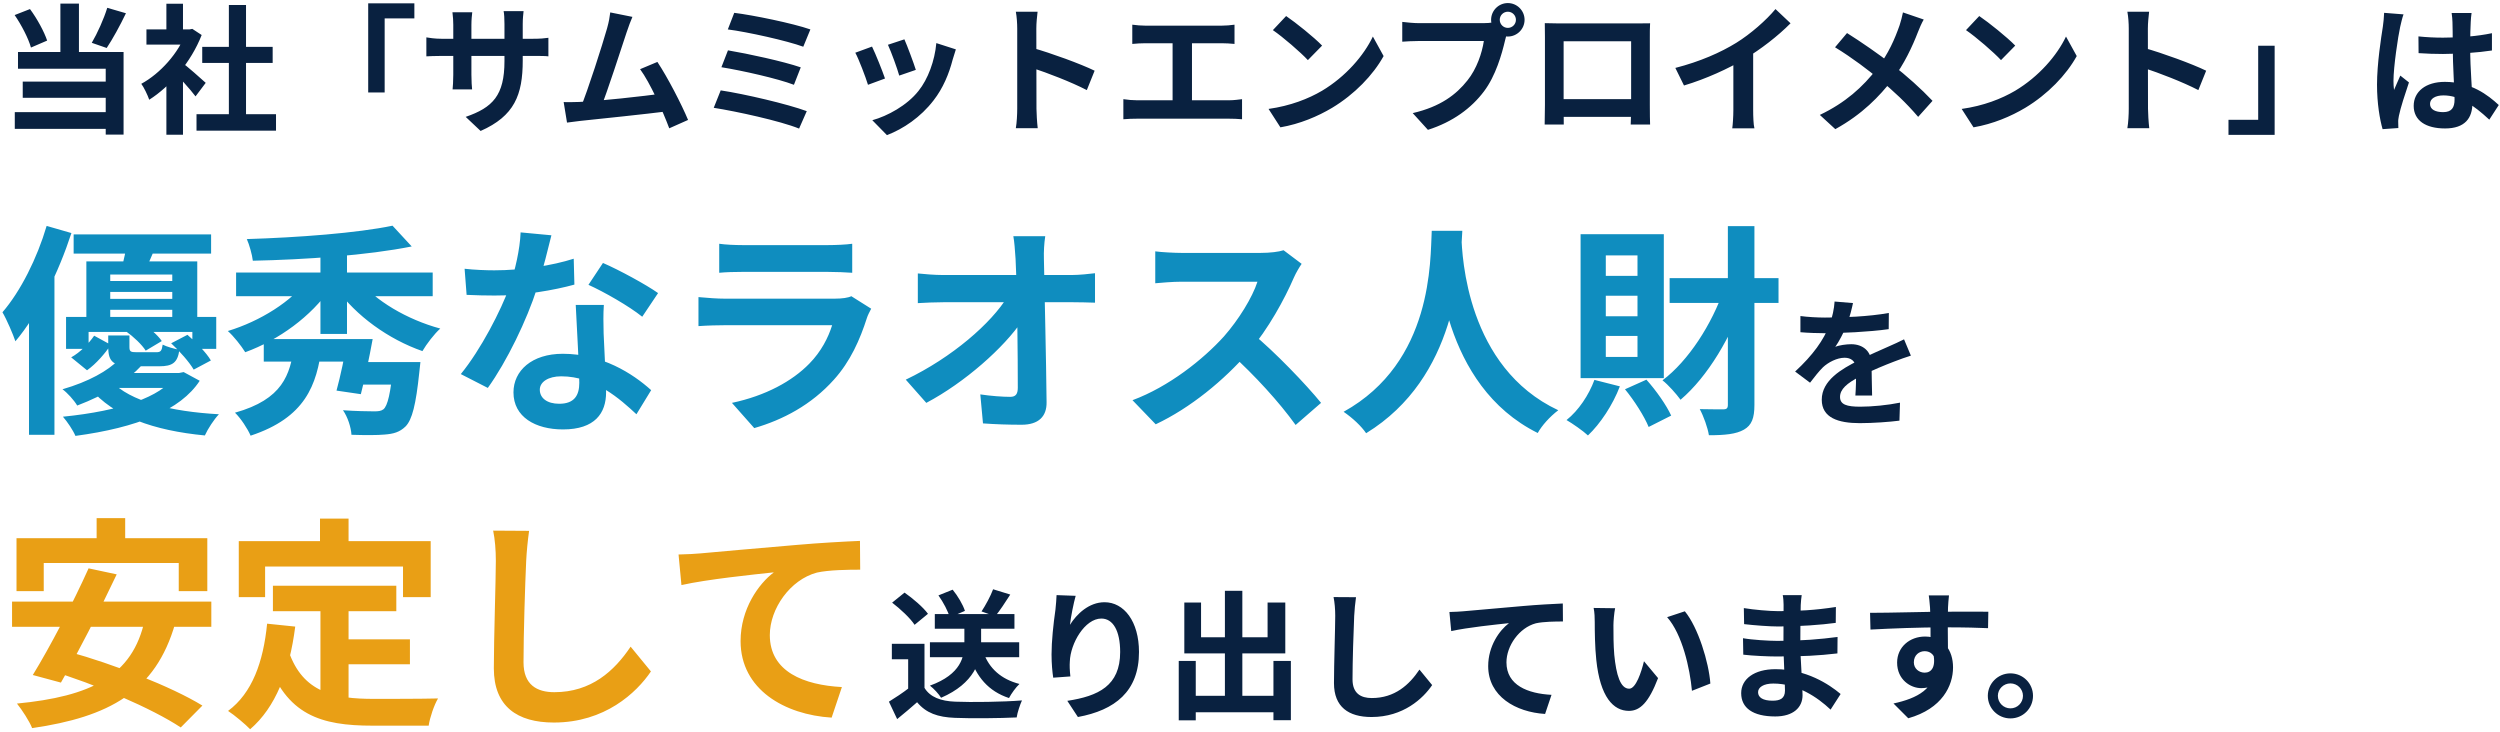
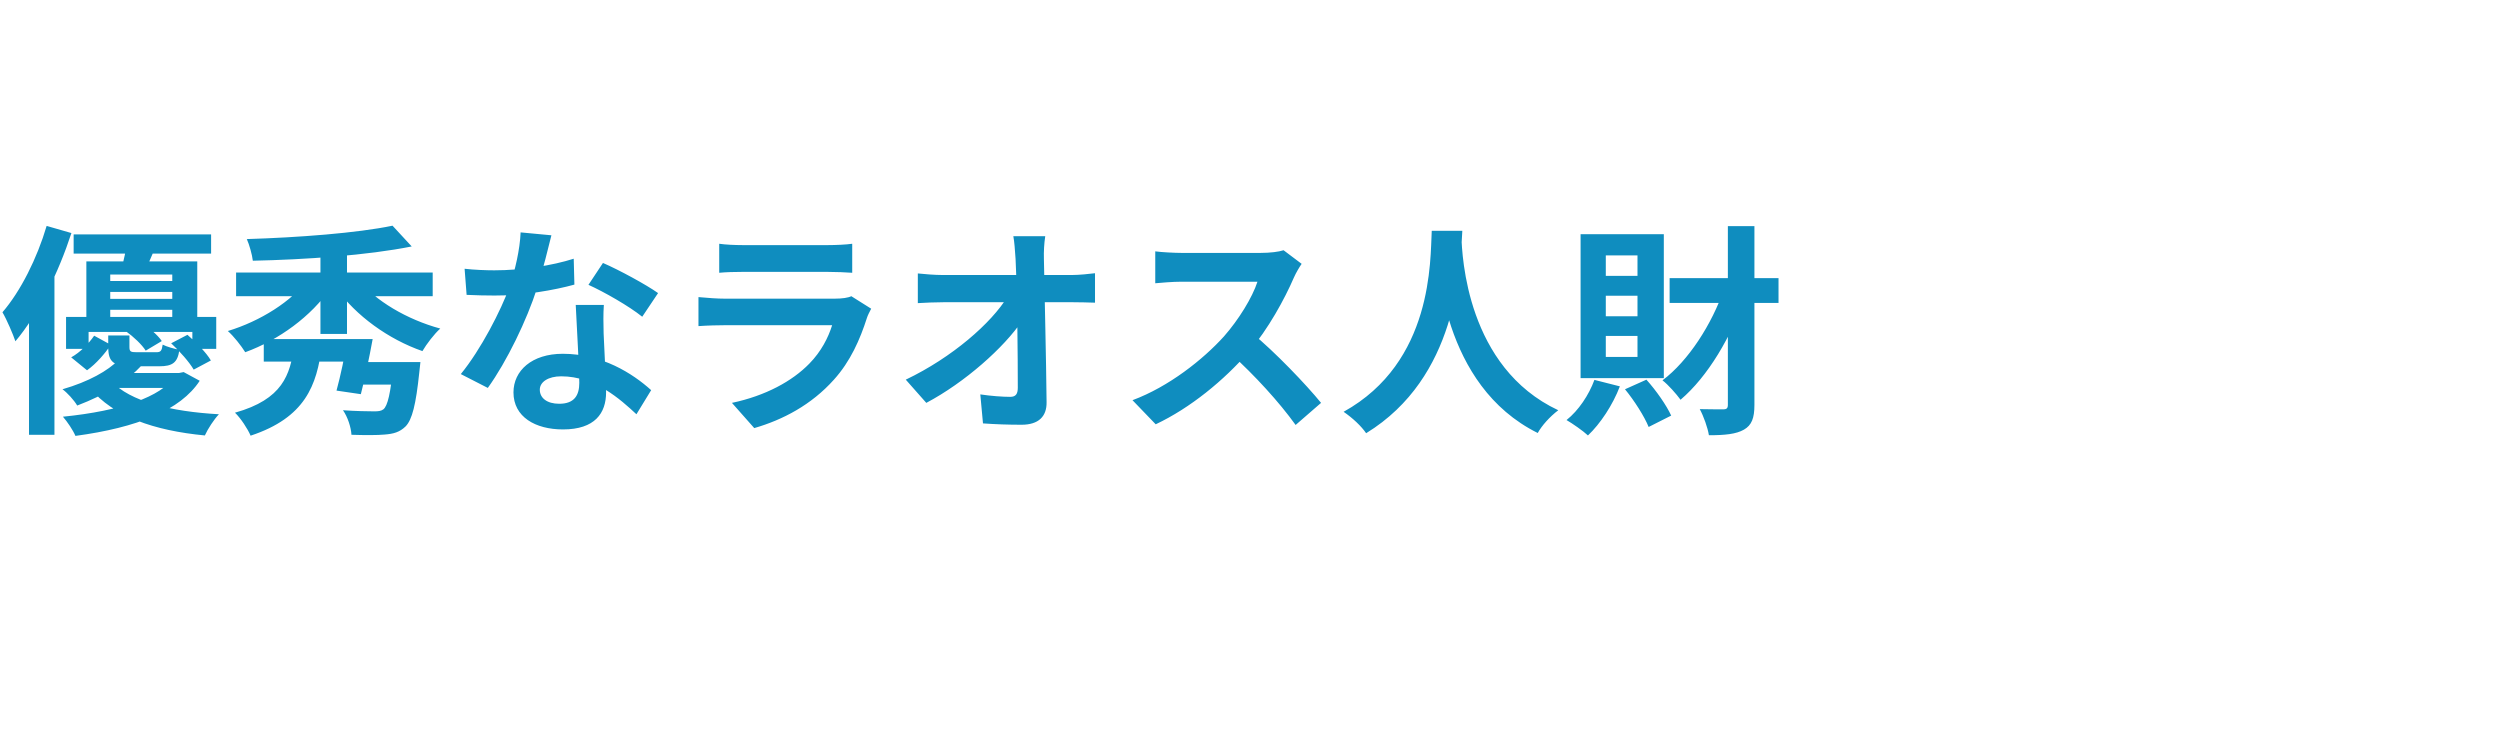
<svg xmlns="http://www.w3.org/2000/svg" width="717" height="210" viewBox="0 0 717 210" fill="none">
-   <path d="M17.32 1.04H22.64V17.44H17.32V1.04ZM4.2 4.32L8.6 2.6C10.68 5.4 12.68 9.12 13.52 11.64L8.88 13.64C8.16 11.04 6.16 7.16 4.2 4.32ZM30.76 2.24L36.12 3.8C34.4 7.4 32.28 11.24 30.6 13.76L26.32 12.28C27.92 9.56 29.8 5.4 30.76 2.24ZM5.16 14.92H35.44V38.6H30.32V19.72H5.16V14.92ZM6.52 23.4H32.16V28.04H6.52V23.4ZM4.24 32.16H33V36.96H4.24V32.16ZM56.36 32.76H79.16V37.48H56.36V32.76ZM58 13.44H78.2V18.04H58V13.44ZM65.64 1.44H70.56V35.04H65.64V1.44ZM42 8.44H55.12V12.8H42V8.44ZM47.72 22.12L52.48 16.44V38.64H47.72V22.12ZM47.72 1.08H52.48V10.48H47.72V1.08ZM52 17.8C53.4 18.76 57.92 22.76 59 23.76L56.08 27.64C54.52 25.56 51.16 21.88 49.36 20.12L52 17.8ZM53.36 8.44H54.32L55.16 8.28L57.84 10.04C54.8 17.84 48.76 24.84 42.8 28.6C42.36 27.32 41.24 24.96 40.52 24.04C45.96 21.08 51.24 15.2 53.36 9.32V8.44ZM105.6 0.96H118.84V5.28H110.32V26.52H105.6V0.96ZM149.92 17.36C149.92 27.24 147.52 33.28 137.84 37.56L133.56 33.52C141.32 30.84 144.68 27.36 144.68 17.52V6.88C144.68 5.28 144.6 3.96 144.44 3.2H150.16C150.08 4 149.92 5.28 149.92 6.88V17.36ZM135.44 3.52C135.36 4.28 135.2 5.56 135.2 7.16V21.44C135.2 23.24 135.32 24.88 135.4 25.64H129.8C129.88 24.88 130 23.24 130 21.44V7.12C130 6 129.92 4.76 129.76 3.52H135.44ZM122.28 10.72C123 10.84 124.64 11.12 126.6 11.12H152.84C154.96 11.12 156.16 11 157.28 10.84V16.16C156.4 16.04 154.96 16.04 152.88 16.04H126.6C124.6 16.04 123.2 16.12 122.28 16.16V10.72ZM181.379 4.84C180.859 6.04 180.299 7.52 179.699 9.32C178.219 13.8 174.059 26.68 172.339 30.84L166.459 31.04C168.619 25.92 172.779 12.8 174.099 8.16C174.659 6.16 174.859 4.88 175.019 3.56L181.379 4.84ZM188.539 17.76C191.419 22.08 195.499 29.96 197.339 34.4L191.939 36.8C190.139 31.96 186.419 23.68 183.579 19.84L188.539 17.76ZM166.059 29.24C171.619 29.04 184.699 27.56 190.299 26.8L191.459 31.92C185.539 32.68 171.779 34.12 166.379 34.68C165.379 34.8 163.859 35 162.619 35.16L161.659 29.28C163.019 29.32 164.779 29.28 166.059 29.24ZM210.579 3.68C215.859 4.32 227.379 6.68 232.419 8.44L230.379 13.4C225.699 11.68 214.379 9.16 208.739 8.44L210.579 3.68ZM208.779 14.44C214.499 15.4 224.659 17.6 229.659 19.32L227.699 24.32C223.139 22.56 212.859 20.24 206.899 19.28L208.779 14.44ZM206.699 25.92C213.579 26.96 225.859 29.84 231.379 31.88L229.179 36.88C223.779 34.68 211.099 31.92 204.699 30.92L206.699 25.92ZM259.379 11.28C260.139 12.96 262.099 18.2 262.659 20.04L257.899 21.68C257.379 19.76 255.619 14.92 254.659 12.84L259.379 11.28ZM274.139 14.16C273.699 15.48 273.459 16.32 273.219 17.12C272.179 21.16 270.459 25.32 267.739 28.8C264.019 33.64 259.059 36.96 254.379 38.76L250.179 34.48C254.539 33.28 260.139 30.24 263.419 26.08C266.139 22.72 268.099 17.4 268.539 12.36L274.139 14.16ZM250.099 13.36C251.099 15.4 253.059 20.28 253.819 22.52L248.939 24.32C248.299 22.2 246.259 16.84 245.299 15.12L250.099 13.36ZM291.739 31.2C291.739 28.12 291.739 11.56 291.739 8.2C291.739 6.76 291.619 4.8 291.339 3.36H297.579C297.419 4.8 297.219 6.52 297.219 8.2C297.219 12.6 297.259 28.24 297.259 31.2C297.259 32.32 297.419 35.12 297.619 36.76H291.339C291.619 35.2 291.739 32.76 291.739 31.2ZM296.059 13.72C301.379 15.2 310.019 18.36 313.939 20.28L311.699 25.84C307.139 23.48 300.419 20.92 296.059 19.48V13.72ZM324.739 7.08C325.779 7.24 327.459 7.36 328.539 7.36H350.339C351.539 7.36 352.939 7.24 354.059 7.08V12.6C352.899 12.48 351.499 12.4 350.339 12.4H328.539C327.459 12.4 325.779 12.48 324.739 12.6V7.08ZM336.299 31.72V10.16H341.859V31.72H336.299ZM322.179 28.44C323.459 28.64 324.899 28.76 326.099 28.76H352.499C353.899 28.76 355.179 28.56 356.219 28.44V34.2C355.099 34.08 353.419 34.04 352.499 34.04H326.099C324.939 34.04 323.499 34.08 322.179 34.2V28.44ZM368.859 4.6C371.619 6.48 376.819 10.64 379.179 13.08L375.099 17.24C373.019 15 367.979 10.64 365.059 8.64L368.859 4.6ZM363.819 31.24C370.099 30.36 375.259 28.32 379.139 26.04C385.979 21.96 391.179 15.88 393.739 10.48L396.819 16.08C393.819 21.52 388.499 27.04 382.059 30.92C377.979 33.36 372.819 35.56 367.219 36.52L363.819 31.24ZM430.128 5.68C430.128 6.96 431.168 8 432.448 8C433.728 8 434.768 6.96 434.768 5.68C434.768 4.4 433.728 3.36 432.448 3.36C431.168 3.36 430.128 4.4 430.128 5.68ZM427.648 5.68C427.648 3.04 429.808 0.88 432.448 0.88C435.088 0.88 437.248 3.04 437.248 5.68C437.248 8.32 435.088 10.48 432.448 10.48C429.808 10.48 427.648 8.32 427.648 5.68ZM432.528 8.84C432.128 9.6 431.848 10.76 431.648 11.6C430.728 15.52 428.968 21.76 425.608 26.2C422.008 31 416.688 34.96 409.528 37.24L405.168 32.44C413.128 30.6 417.648 27.12 420.848 23.08C423.528 19.76 425.048 15.2 425.568 11.76C423.128 11.76 409.928 11.76 406.928 11.76C405.088 11.76 403.208 11.88 402.168 11.96V6.28C403.368 6.44 405.608 6.64 406.928 6.64C409.928 6.64 423.208 6.64 425.448 6.64C426.248 6.64 427.528 6.6 428.568 6.32L432.528 8.84ZM443.048 6.64C444.648 6.68 446.168 6.72 447.248 6.72C450.168 6.72 466.408 6.72 469.288 6.72C470.288 6.72 471.768 6.72 473.248 6.68C473.168 7.88 473.168 9.32 473.168 10.56C473.168 13 473.168 27.72 473.168 30.16C473.168 31.72 473.208 35.56 473.248 35.72H467.688C467.688 35.56 467.808 32.44 467.808 30.24C467.808 27.92 467.808 11.84 467.808 11.84H448.448C448.448 11.84 448.448 27.88 448.448 30.24C448.448 32.16 448.488 35.52 448.488 35.72H443.008C443.008 35.52 443.088 32 443.088 30.08C443.088 27.68 443.088 12.88 443.088 10.56C443.088 9.4 443.088 7.8 443.048 6.64ZM469.768 28.44V33.52H445.728V28.44H469.768ZM480.488 19.48C487.648 17.64 493.488 15.04 497.968 12.28C502.048 9.76 506.608 5.76 509.208 2.6L513.528 6.68C509.888 10.36 505.008 14.12 500.288 16.96C495.768 19.64 489.288 22.64 482.968 24.52L480.488 19.48ZM497.128 14.88L502.808 13.52V31.56C502.808 33.32 502.888 35.8 503.168 36.8H496.808C496.968 35.84 497.128 33.32 497.128 31.56V14.88ZM551.728 5.6C551.168 6.52 550.408 8.28 550.048 9.24C548.528 13.2 546.088 18.48 542.768 22.8C539.048 27.6 534.128 32.76 526.368 37.04L521.928 32.96C529.208 29.48 534.208 25.04 538.448 19.52C541.608 15.36 543.408 11.24 544.808 7.24C545.168 6.2 545.568 4.56 545.768 3.56L551.728 5.6ZM529.728 9.48C533.688 11.96 539.168 15.76 542.528 18.4C546.808 21.72 551.008 25.48 554.248 28.92L550.128 33.52C546.648 29.44 543.128 26.16 538.888 22.64C536.008 20.24 531.328 16.64 526.288 13.56L529.728 9.48ZM567.648 4.6C570.408 6.48 575.608 10.64 577.968 13.08L573.888 17.24C571.808 15 566.768 10.64 563.848 8.64L567.648 4.6ZM562.608 31.24C568.888 30.36 574.048 28.32 577.928 26.04C584.768 21.96 589.968 15.88 592.528 10.48L595.608 16.08C592.608 21.52 587.288 27.04 580.848 30.92C576.768 33.36 571.608 35.56 566.008 36.52L562.608 31.24ZM610.528 31.2C610.528 28.12 610.528 11.56 610.528 8.2C610.528 6.76 610.408 4.8 610.128 3.36H616.368C616.208 4.8 616.008 6.52 616.008 8.2C616.008 12.6 616.048 28.24 616.048 31.2C616.048 32.32 616.208 35.12 616.408 36.76H610.128C610.408 35.2 610.528 32.76 610.528 31.2ZM614.848 13.72C620.168 15.2 628.808 18.36 632.728 20.28L630.488 25.84C625.928 23.48 619.208 20.92 614.848 19.48V13.72ZM652.368 38.68H639.128V34.36H647.648V13.12H652.368V38.68ZM693.608 10.44C695.928 10.68 698.208 10.8 700.648 10.8C705.528 10.8 710.528 10.4 714.688 9.52V14.48C710.488 15.12 705.448 15.44 700.648 15.48C698.288 15.48 696.008 15.4 693.648 15.24L693.608 10.44ZM708.848 3.72C708.728 4.48 708.648 5.44 708.608 6.28C708.528 7.6 708.448 10.36 708.448 13.24C708.448 20.6 709.088 25.8 709.088 29.6C709.088 33.8 707.008 36.84 701.248 36.84C695.688 36.84 692.248 34.56 692.248 30.36C692.248 26.28 695.688 23.48 701.168 23.48C708.688 23.48 713.528 27.24 716.648 30.12L713.928 34.32C709.328 30.04 705.288 27.36 700.768 27.36C698.488 27.36 696.928 28.28 696.928 29.8C696.928 31.44 698.528 32.16 700.688 32.16C703.128 32.16 703.968 30.88 703.968 28.52C703.968 25.76 703.448 19.04 703.448 13.28C703.448 10.24 703.408 7.56 703.368 6.36C703.368 5.72 703.248 4.48 703.128 3.72H708.848ZM689.328 4.12C689.008 4.92 688.528 7 688.368 7.72C687.768 10.4 686.448 19.2 686.448 23.2C686.448 23.96 686.488 25 686.608 25.8C687.168 24.4 687.848 23.04 688.408 21.68L690.888 23.64C689.768 26.96 688.448 31 688.008 33.2C687.888 33.76 687.768 34.64 687.808 35.04C687.808 35.48 687.808 36.16 687.848 36.72L683.328 37.04C682.528 34.28 681.728 29.68 681.728 24.28C681.728 18.24 682.928 10.68 683.408 7.6C683.568 6.48 683.728 4.92 683.768 3.68L689.328 4.12ZM531.44 86.92C531.12 88.4 530.6 90.76 529.48 93.64C528.64 95.6 527.48 97.88 526.36 99.48C527.44 99 529.56 98.72 530.92 98.72C534.24 98.72 536.76 100.68 536.76 104.4C536.76 106.56 536.88 110.92 536.92 113.44H532.12C532.28 111.56 532.36 108.16 532.32 106C532.32 103.44 530.72 102.6 529.04 102.6C526.84 102.6 524.32 103.92 522.8 105.36C521.6 106.56 520.48 108 519.12 109.76L514.84 106.56C519.96 101.84 523.04 97.52 524.72 93.12C525.52 90.96 526.04 88.52 526.16 86.48L531.44 86.92ZM516.36 90.64C518.4 90.92 521.36 91.08 523.4 91.08C528.68 91.08 535.92 90.8 541.72 89.76L541.68 94.4C536.04 95.2 528 95.56 523.12 95.56C521.48 95.56 518.56 95.48 516.36 95.28V90.64ZM548.04 102C546.8 102.36 544.64 103.16 543.28 103.68C540.68 104.68 537.08 106.12 533.32 108.04C529.68 109.92 527.72 111.64 527.72 113.84C527.72 116.04 529.64 116.64 533.52 116.64C536.92 116.64 541.4 116.2 544.92 115.48L544.76 120.64C542.08 121 537.2 121.36 533.4 121.36C527.16 121.36 522.48 119.8 522.48 114.64C522.48 109.08 528.2 105.8 533 103.4C536.68 101.48 539.2 100.52 541.6 99.4C543.16 98.72 544.56 98.08 546.08 97.32L548.04 102ZM266.703 184.2H292.303V188.48H266.703V184.2ZM268.103 176.12H290.943V180.32H268.103V176.12ZM276.583 178.16H281.383V184.6C281.383 189.68 279.423 196 269.903 200.12C269.303 199.12 267.823 197.48 266.703 196.64C275.743 193.36 276.583 188.24 276.583 184.52V178.16ZM282.103 187.24C283.703 191.68 287.103 194.8 292.383 196.16C291.343 197.12 290.023 198.96 289.383 200.2C283.463 198.24 280.023 194.12 278.063 188.08L282.103 187.24ZM265.143 184.64V199.36H260.463V189.08H255.783V184.64H265.143ZM265.143 197.28C266.743 199.92 269.783 201.08 273.943 201.24C278.623 201.44 287.703 201.32 293.103 200.88C292.583 202 291.783 204.32 291.583 205.76C286.743 206 278.663 206.08 273.863 205.88C268.943 205.68 265.623 204.52 263.023 201.4C261.263 202.96 259.463 204.48 257.303 206.24L254.943 201.24C256.743 200.12 258.903 198.72 260.743 197.28H265.143ZM255.863 172.84L259.423 169.96C261.823 171.64 264.783 174.16 266.143 176.04L262.303 179.2C261.103 177.32 258.223 174.64 255.863 172.84ZM284.823 169L289.743 170.52C288.263 172.84 286.703 175.2 285.423 176.76L281.503 175.36C282.663 173.6 284.103 170.96 284.823 169ZM269.143 170.76L273.223 169.12C274.703 170.92 276.183 173.44 276.743 175.2L272.383 177.08C271.943 175.36 270.543 172.72 269.143 170.76ZM308.503 170.88C307.943 172.84 307.103 176.96 306.863 179.2C308.783 176.12 312.303 172.72 316.783 172.72C322.343 172.72 326.663 178.2 326.663 187C326.663 198.32 319.743 203.68 309.143 205.64L306.103 201C315.023 199.64 321.263 196.68 321.263 187C321.263 180.84 319.183 177.4 315.863 177.4C311.143 177.4 306.983 184.52 306.823 189.76C306.743 190.88 306.783 192.16 306.983 194L302.063 194.36C301.823 192.8 301.583 190.36 301.583 187.68C301.583 183.92 302.103 179 302.703 174.84C302.863 173.36 302.983 171.76 303.023 170.68L308.503 170.88ZM340.423 199.56H367.783V204.28H340.423V199.56ZM351.303 169.44H356.303V202.44H351.303V169.44ZM338.063 189.56H342.943V206.6H338.063V189.56ZM365.223 189.56H370.223V206.56H365.223V189.56ZM339.663 172.8H344.463V182.76H363.543V172.8H368.623V187.4H339.663V172.8ZM388.903 171.28C388.663 172.96 388.463 175.04 388.383 176.64C388.183 180.96 387.903 189.88 387.903 194.84C387.903 198.88 390.303 200.2 393.423 200.2C400.023 200.2 404.183 196.4 407.103 192.04L410.743 196.48C408.143 200.32 402.463 205.64 393.343 205.64C386.783 205.64 382.583 202.76 382.583 195.92C382.583 190.56 382.943 180.08 382.943 176.64C382.943 174.72 382.783 172.8 382.463 171.24L388.903 171.28ZM415.692 175.52C417.252 175.48 418.852 175.4 419.612 175.32C422.972 175 429.532 174.44 436.892 173.8C441.012 173.44 445.372 173.2 448.212 173.08L448.252 178.24C446.092 178.24 442.652 178.28 440.492 178.76C435.692 180.04 432.052 185.24 432.052 189.96C432.052 196.56 438.212 198.92 444.972 199.28L443.132 204.76C434.732 204.24 426.812 199.72 426.812 191.04C426.812 185.28 430.052 180.76 432.772 178.72C429.012 179.12 420.852 179.96 416.212 181L415.692 175.52ZM463.212 174.44C462.932 175.84 462.732 178.2 462.732 179.32C462.732 181.92 462.732 184.88 462.972 187.8C463.532 193.56 464.732 197.52 467.252 197.52C469.172 197.52 470.732 192.8 471.492 189.64L475.532 194.48C472.852 201.48 470.372 203.88 467.172 203.88C462.732 203.88 458.932 199.96 457.812 189.24C457.412 185.56 457.372 180.84 457.372 178.4C457.372 177.32 457.332 175.6 457.052 174.36L463.212 174.44ZM483.212 175.32C487.012 179.92 490.092 189.92 490.532 196.04L485.252 198.12C484.652 191.64 482.492 181.96 478.132 177L483.212 175.32ZM516.732 170.68C516.612 171.48 516.492 172.48 516.452 173.52C516.372 175.56 516.332 181.24 516.332 184.6C516.332 189 516.972 196.24 516.972 199.4C516.972 202.84 514.372 205.48 509.132 205.48C502.732 205.48 499.372 203.04 499.372 198.8C499.372 194.76 503.092 191.92 509.212 191.92C518.012 191.92 524.572 196.24 527.892 199.04L525.012 203.52C521.212 199.92 515.412 196.04 508.572 196.04C505.772 196.04 504.212 197.12 504.212 198.52C504.212 200.04 505.612 200.96 508.372 200.96C510.492 200.96 511.932 200.36 511.932 198.04C511.932 195.64 511.492 188.48 511.492 184.6C511.492 180.76 511.532 175.68 511.532 173.4C511.532 172.68 511.452 171.44 511.292 170.68H516.732ZM500.132 174.4C502.972 174.88 507.572 175.28 510.012 175.28C515.452 175.28 520.692 175 526.532 174.08L526.492 178.64C522.412 179.2 516.052 179.68 510.052 179.68C507.492 179.68 502.852 179.32 500.212 179L500.132 174.4ZM499.892 183.04C502.532 183.52 507.412 183.8 509.532 183.8C516.932 183.8 522.092 183.32 527.012 182.68L526.972 187.4C521.452 188.04 517.092 188.28 509.492 188.28C507.132 188.28 502.612 188.08 499.972 187.76L499.892 183.04ZM558.972 170.76C558.852 171.44 558.732 173.56 558.692 174.2C558.572 176.84 558.652 185 558.692 188.2L553.692 186.52C553.692 184.04 553.692 176.36 553.532 174.24C553.412 172.64 553.252 171.28 553.172 170.76H558.972ZM536.332 175.76C542.292 175.76 552.852 175.44 557.852 175.44C561.932 175.44 568.012 175.4 570.252 175.44L570.172 180.16C567.692 180.04 563.612 179.92 557.732 179.92C550.452 179.92 542.492 180.24 536.452 180.56L536.332 175.76ZM558.012 187.6C558.012 194.12 555.612 197.36 551.012 197.36C547.932 197.36 544.092 194.92 544.092 190.04C544.092 185.52 547.772 182.56 552.092 182.56C557.372 182.56 560.132 186.44 560.132 191.4C560.132 196.64 557.052 203.24 547.292 206L543.052 201.76C549.852 200.28 555.172 197.6 555.172 190.6C555.172 188 553.772 186.76 552.012 186.76C550.452 186.76 548.892 187.84 548.892 189.96C548.892 191.76 550.372 192.92 552.012 192.92C553.892 192.92 555.532 191.32 554.252 186.56L558.012 187.6ZM576.587 193.12C580.187 193.12 583.067 196 583.067 199.56C583.067 203.16 580.187 206.04 576.587 206.04C573.027 206.04 570.107 203.16 570.107 199.56C570.107 196 573.027 193.12 576.587 193.12ZM576.587 203.16C578.587 203.16 580.187 201.56 580.187 199.56C580.187 197.6 578.587 196 576.587 196C574.627 196 572.987 197.6 572.987 199.56C572.987 201.56 574.627 203.16 576.587 203.16Z" fill="#092140" />
  <path d="M21.12 67.224H60.544V72.728H21.12V67.224ZM28.672 80.6H52.8V83.736H28.672V80.6ZM28.672 85.72H52.8V88.856H28.672V85.72ZM24.768 74.968H56.576V92.76H49.408V78.744H31.616V92.76H24.768V74.968ZM18.944 90.904H62.016V100.056H55.168V95.192H25.408V100.056H18.944V90.904ZM27.008 96.28L31.808 98.904C30.08 101.4 27.648 104.28 24.96 106.2L20.416 102.488C22.976 101.08 25.472 98.52 27.008 96.28ZM31.04 96.216H37.12V99.48C37.12 100.824 37.44 101.016 39.168 101.016C39.936 101.016 43.776 101.016 44.864 101.016C46.08 101.016 46.4 100.632 46.656 98.84C47.744 99.416 49.984 100.056 51.456 100.312C50.944 104.024 49.472 105.048 45.696 105.048C44.416 105.048 39.552 105.048 38.272 105.048C32.512 105.048 31.04 103.896 31.04 99.48V96.216ZM36.096 95L40.448 92.44C42.688 93.912 45.248 96.088 46.4 97.816L41.792 100.568C40.704 98.84 38.272 96.536 36.096 95ZM49.088 98.456L53.76 96.024C56.192 98.136 59.2 101.144 60.48 103.384L55.552 106.008C54.336 103.896 51.52 100.696 49.088 98.456ZM34.048 103.192L40.768 104.664C36.224 109.528 30.336 113.176 22.144 116.312C21.248 114.776 19.264 112.6 17.92 111.64C25.472 109.464 30.976 106.328 34.048 103.192ZM49.984 106.968H51.392L52.672 106.712L57.28 109.208C51.776 117.656 39.296 122.648 21.632 125.016C20.928 123.352 19.328 120.984 18.048 119.512C34.688 117.848 46.272 113.752 49.984 108.056V106.968ZM31.872 109.272C37.312 115.16 48.96 118.04 62.784 118.808C61.376 120.28 59.584 123.032 58.752 124.888C44.096 123.48 32.576 119.448 25.792 111.32L31.872 109.272ZM32.832 106.968H51.776V111.256H28.544L32.832 106.968ZM36.352 69.784L44.672 70.68C43.52 73.432 42.432 75.864 41.6 77.656L35.008 76.568C35.52 74.456 36.16 71.704 36.352 69.784ZM13.376 64.792L20.48 66.84C16.832 78.04 10.944 90.2 4.416 97.88C3.776 95.96 1.92 91.608 0.704 89.56C5.888 83.544 10.624 74.136 13.376 64.792ZM8.32 82.328L15.424 75.288L15.616 75.416V124.696H8.32V82.328ZM67.712 78.168H124.096V84.952H67.712V78.168ZM75.648 97.24H101.824V103.704H75.648V97.24ZM91.904 69.464H99.52V95.768H91.904V69.464ZM88.384 80.024L94.848 82.584C89.28 90.712 80 97.496 70.336 101.016C69.184 99.16 67.008 96.408 65.344 94.936C74.624 92.12 83.712 86.424 88.384 80.024ZM102.72 80.088C107.52 86.232 116.8 91.672 126.272 94.232C124.544 95.768 122.304 98.712 121.152 100.696C111.424 97.304 102.08 90.584 96.384 82.584L102.72 80.088ZM112.576 64.728L118.08 70.68C105.344 73.24 87.552 74.456 72.512 74.776C72.32 73.048 71.488 70.104 70.784 68.568C85.504 68.12 102.464 66.84 112.576 64.728ZM84.352 99.288H92.288C90.88 110.488 87.552 119.768 71.872 124.952C71.04 122.968 68.992 119.896 67.392 118.36C81.088 114.52 83.2 107.48 84.352 99.288ZM112.768 103.832H120.576C120.576 103.832 120.384 105.816 120.256 106.776C119.296 115.992 118.208 120.408 116.288 122.328C114.624 123.928 112.896 124.44 110.272 124.632C108.288 124.824 104.64 124.824 100.8 124.696C100.672 122.52 99.712 119.576 98.368 117.656C101.888 117.912 105.728 117.976 107.264 117.976C108.48 117.976 109.248 117.912 109.952 117.4C111.168 116.44 112.064 112.728 112.768 104.728V103.832ZM103.232 103.832H114.624V110.296H101.376L103.232 103.832ZM99.648 97.24H106.88C105.92 102.552 104.576 108.888 103.488 113.048L96.512 112.024C97.6 108.056 98.88 102.104 99.648 97.24ZM133.248 77.08C136 77.4 139.456 77.528 141.76 77.528C149.696 77.528 158.336 76.184 164.544 74.2L164.736 81.624C159.232 83.16 150.016 84.824 141.824 84.76C139.264 84.76 136.576 84.696 133.824 84.568L133.248 77.08ZM158.144 67.48C157.312 70.872 155.776 77.144 154.048 82.584C151.104 91.8 145.344 103.704 139.904 111.256L132.16 107.288C137.92 100.248 143.68 89.048 146.176 82.136C147.712 77.528 149.12 71.576 149.312 66.648L158.144 67.48ZM173.184 87.448C172.992 90.136 173.056 92.824 173.12 95.64C173.248 99.416 173.824 108.952 173.824 112.536C173.824 118.488 170.624 123.16 161.472 123.16C153.536 123.16 147.264 119.576 147.264 112.536C147.264 106.328 152.512 101.464 161.408 101.464C172.608 101.464 181.44 107.096 186.752 111.896L182.528 118.808C177.92 114.52 170.624 107.928 160.96 107.928C157.248 107.928 154.816 109.528 154.816 111.768C154.816 114.136 156.864 115.8 160.384 115.8C164.736 115.8 166.144 113.368 166.144 109.784C166.144 105.944 165.44 94.168 165.12 87.448H173.184ZM184.192 90.84C180.48 87.832 173.184 83.672 168.768 81.688L172.928 75.416C177.536 77.4 185.408 81.688 188.736 84.056L184.192 90.84ZM206.272 69.912C208 70.168 210.752 70.296 212.928 70.296C216.96 70.296 233.792 70.296 237.504 70.296C239.552 70.296 242.688 70.168 244.416 69.912V78.232C242.752 78.104 239.744 77.976 237.376 77.976C233.856 77.976 216.704 77.976 212.928 77.976C210.816 77.976 208.128 78.04 206.272 78.232V69.912ZM249.856 88.536C249.408 89.368 248.832 90.52 248.64 91.16C246.656 97.368 243.904 103.64 239.168 108.888C232.704 116.12 224.512 120.408 216.32 122.776L209.92 115.544C219.584 113.496 227.2 109.336 232.128 104.28C235.52 100.824 237.568 96.792 238.656 93.272C235.456 93.272 213.504 93.272 207.808 93.272C206.208 93.272 203.008 93.336 200.32 93.528V85.208C203.072 85.464 205.76 85.656 207.808 85.656C212.16 85.656 235.072 85.656 239.424 85.656C241.536 85.656 243.264 85.4 244.16 84.952L249.856 88.536ZM299.776 67.736C299.456 69.784 299.328 72.216 299.392 74.264C299.584 84.824 300.032 102.424 300.16 115.352C300.224 119.448 297.856 121.816 292.992 121.816C289.088 121.816 285.568 121.688 281.92 121.432L281.152 113.112C284.096 113.56 287.552 113.816 289.728 113.816C291.328 113.816 291.904 112.984 291.904 111.192C291.904 102.36 291.776 84.824 291.264 74.264C291.072 71.512 290.944 69.464 290.624 67.736H299.776ZM263.232 78.424C265.024 78.616 268.096 78.872 270.272 78.872C274.752 78.872 304.32 78.872 307.456 78.872C309.504 78.872 312.512 78.552 314.048 78.36V86.808C312.064 86.744 309.568 86.68 307.84 86.68C305.344 86.68 274.048 86.68 270.528 86.68C268.16 86.68 265.472 86.808 263.232 86.936V78.424ZM259.776 108.888C273.152 102.488 284.352 92.632 288.96 85.08H293.12L293.184 91.928C288 99.672 276.672 109.72 265.664 115.544L259.776 108.888ZM373.312 75.672C372.8 76.376 371.648 78.296 371.072 79.64C368.448 85.72 363.712 94.424 358.208 100.824C351.04 109.08 341.376 117.016 331.456 121.688L324.8 114.776C335.168 110.936 345.024 103.128 351.04 96.472C355.264 91.672 359.168 85.336 360.64 80.792C357.952 80.792 341.632 80.792 338.88 80.792C336.256 80.792 332.736 81.112 331.328 81.24V72.088C333.056 72.344 337.024 72.536 338.88 72.536C342.272 72.536 358.656 72.536 361.472 72.536C364.288 72.536 366.784 72.216 368.128 71.768L373.312 75.672ZM359.04 95.512C365.632 100.888 374.72 110.424 378.88 115.544L371.584 121.88C366.848 115.288 359.872 107.672 353.024 101.464L359.04 95.512ZM410.624 66.2H419.392C418.816 76.952 417.984 108.184 391.808 124.248C390.464 122.264 387.968 119.896 385.344 118.104C411.072 103.832 410.176 74.584 410.624 66.2ZM419.136 67.864C419.328 73.432 420.672 105.368 446.912 117.656C444.48 119.512 442.176 122.072 441.024 124.184C413.44 110.488 412.224 75.224 411.712 68.632L419.136 67.864ZM478.848 79.768H510.08V86.872H478.848V79.768ZM495.552 64.856H503.168V116.12C503.168 119.896 502.4 121.944 500.16 123.224C497.92 124.504 494.72 124.824 490.112 124.824C489.792 122.712 488.576 119.32 487.488 117.336C490.432 117.4 493.248 117.4 494.208 117.4C495.232 117.4 495.552 117.08 495.552 116.056V64.856ZM494.464 82.84L500.608 84.696C496.576 96.6 489.792 107.992 481.984 114.648C480.768 112.984 478.464 110.36 476.8 109.08C484.224 103.512 491.008 92.952 494.464 82.84ZM457.28 108.952L464.576 110.808C462.528 116.184 458.944 121.56 455.424 124.888C454.08 123.608 450.944 121.432 449.28 120.472C452.736 117.72 455.68 113.304 457.28 108.952ZM466.048 111.64L472.192 108.888C475.008 112.024 477.952 116.248 479.296 119.192L472.832 122.456C471.616 119.448 468.736 114.904 466.048 111.64ZM460.544 84.824V90.712H469.632V84.824H460.544ZM460.544 96.344V102.36H469.632V96.344H460.544ZM460.544 73.24V79.128H469.632V73.24H460.544ZM453.312 67.16H477.184V108.44H453.312V67.16Z" fill="#0F8DBF" />
-   <path d="M27.712 148.6H35.904V160.248H27.712V148.6ZM4.736 154.36H59.456V169.528H51.264V161.464H12.544V169.528H4.736V154.36ZM25.408 163L33.472 164.728C28.608 175.032 22.08 187.768 17.472 195.768L9.408 193.592C14.208 185.784 20.992 172.856 25.408 163ZM41.536 177.656L50.24 178.808C44.608 198.456 31.168 205.624 9.216 208.824C8.512 206.968 6.272 203.512 4.864 201.784C25.856 199.736 38.08 194.04 41.536 177.656ZM3.456 172.536H60.608V179.768H3.456V172.536ZM14.208 192.248L19.776 186.936C32.128 190.328 49.088 196.856 58.048 202.36L51.84 208.632C43.776 203.256 27.136 196.088 14.208 192.248ZM78.272 167.992H113.664V175.288H78.272V167.992ZM95.936 183.352H117.568V190.52H95.936V183.352ZM91.904 172.216H99.968V203.128L91.904 202.168V172.216ZM76.608 178.872L84.672 179.704C83.008 192.696 79.04 202.872 71.744 209.144C70.464 207.8 67.2 205.048 65.408 203.896C72.32 198.776 75.52 189.88 76.608 178.872ZM82.816 186.872C86.912 198.648 95.872 200.44 107.264 200.44C110.656 200.44 121.344 200.44 125.632 200.312C124.544 202.104 123.264 205.816 122.944 208.12H106.816C92.032 208.12 82.048 205.112 76.544 188.984L82.816 186.872ZM91.776 148.728H99.968V160.44H91.776V148.728ZM68.48 155.192H123.52V171.256H115.584V162.488H76.032V171.256H68.48V155.192ZM151.744 152.248C151.36 154.936 151.04 158.264 150.912 160.824C150.592 167.736 150.144 182.008 150.144 189.944C150.144 196.408 153.984 198.52 158.976 198.52C169.536 198.52 176.192 192.44 180.864 185.464L186.688 192.568C182.528 198.712 173.44 207.224 158.848 207.224C148.352 207.224 141.632 202.616 141.632 191.672C141.632 183.096 142.208 166.328 142.208 160.824C142.208 157.752 141.952 154.68 141.44 152.184L151.744 152.248ZM194.607 159.032C197.103 158.968 199.663 158.84 200.879 158.712C206.255 158.2 216.751 157.304 228.527 156.28C235.119 155.704 242.095 155.32 246.639 155.128L246.703 163.384C243.247 163.384 237.743 163.448 234.287 164.216C226.607 166.264 220.783 174.584 220.783 182.136C220.783 192.696 230.639 196.472 241.455 197.048L238.511 205.816C225.071 204.984 212.399 197.752 212.399 183.864C212.399 174.648 217.583 167.416 221.935 164.152C215.919 164.792 202.863 166.136 195.439 167.8L194.607 159.032Z" fill="#E99F15" />
</svg>